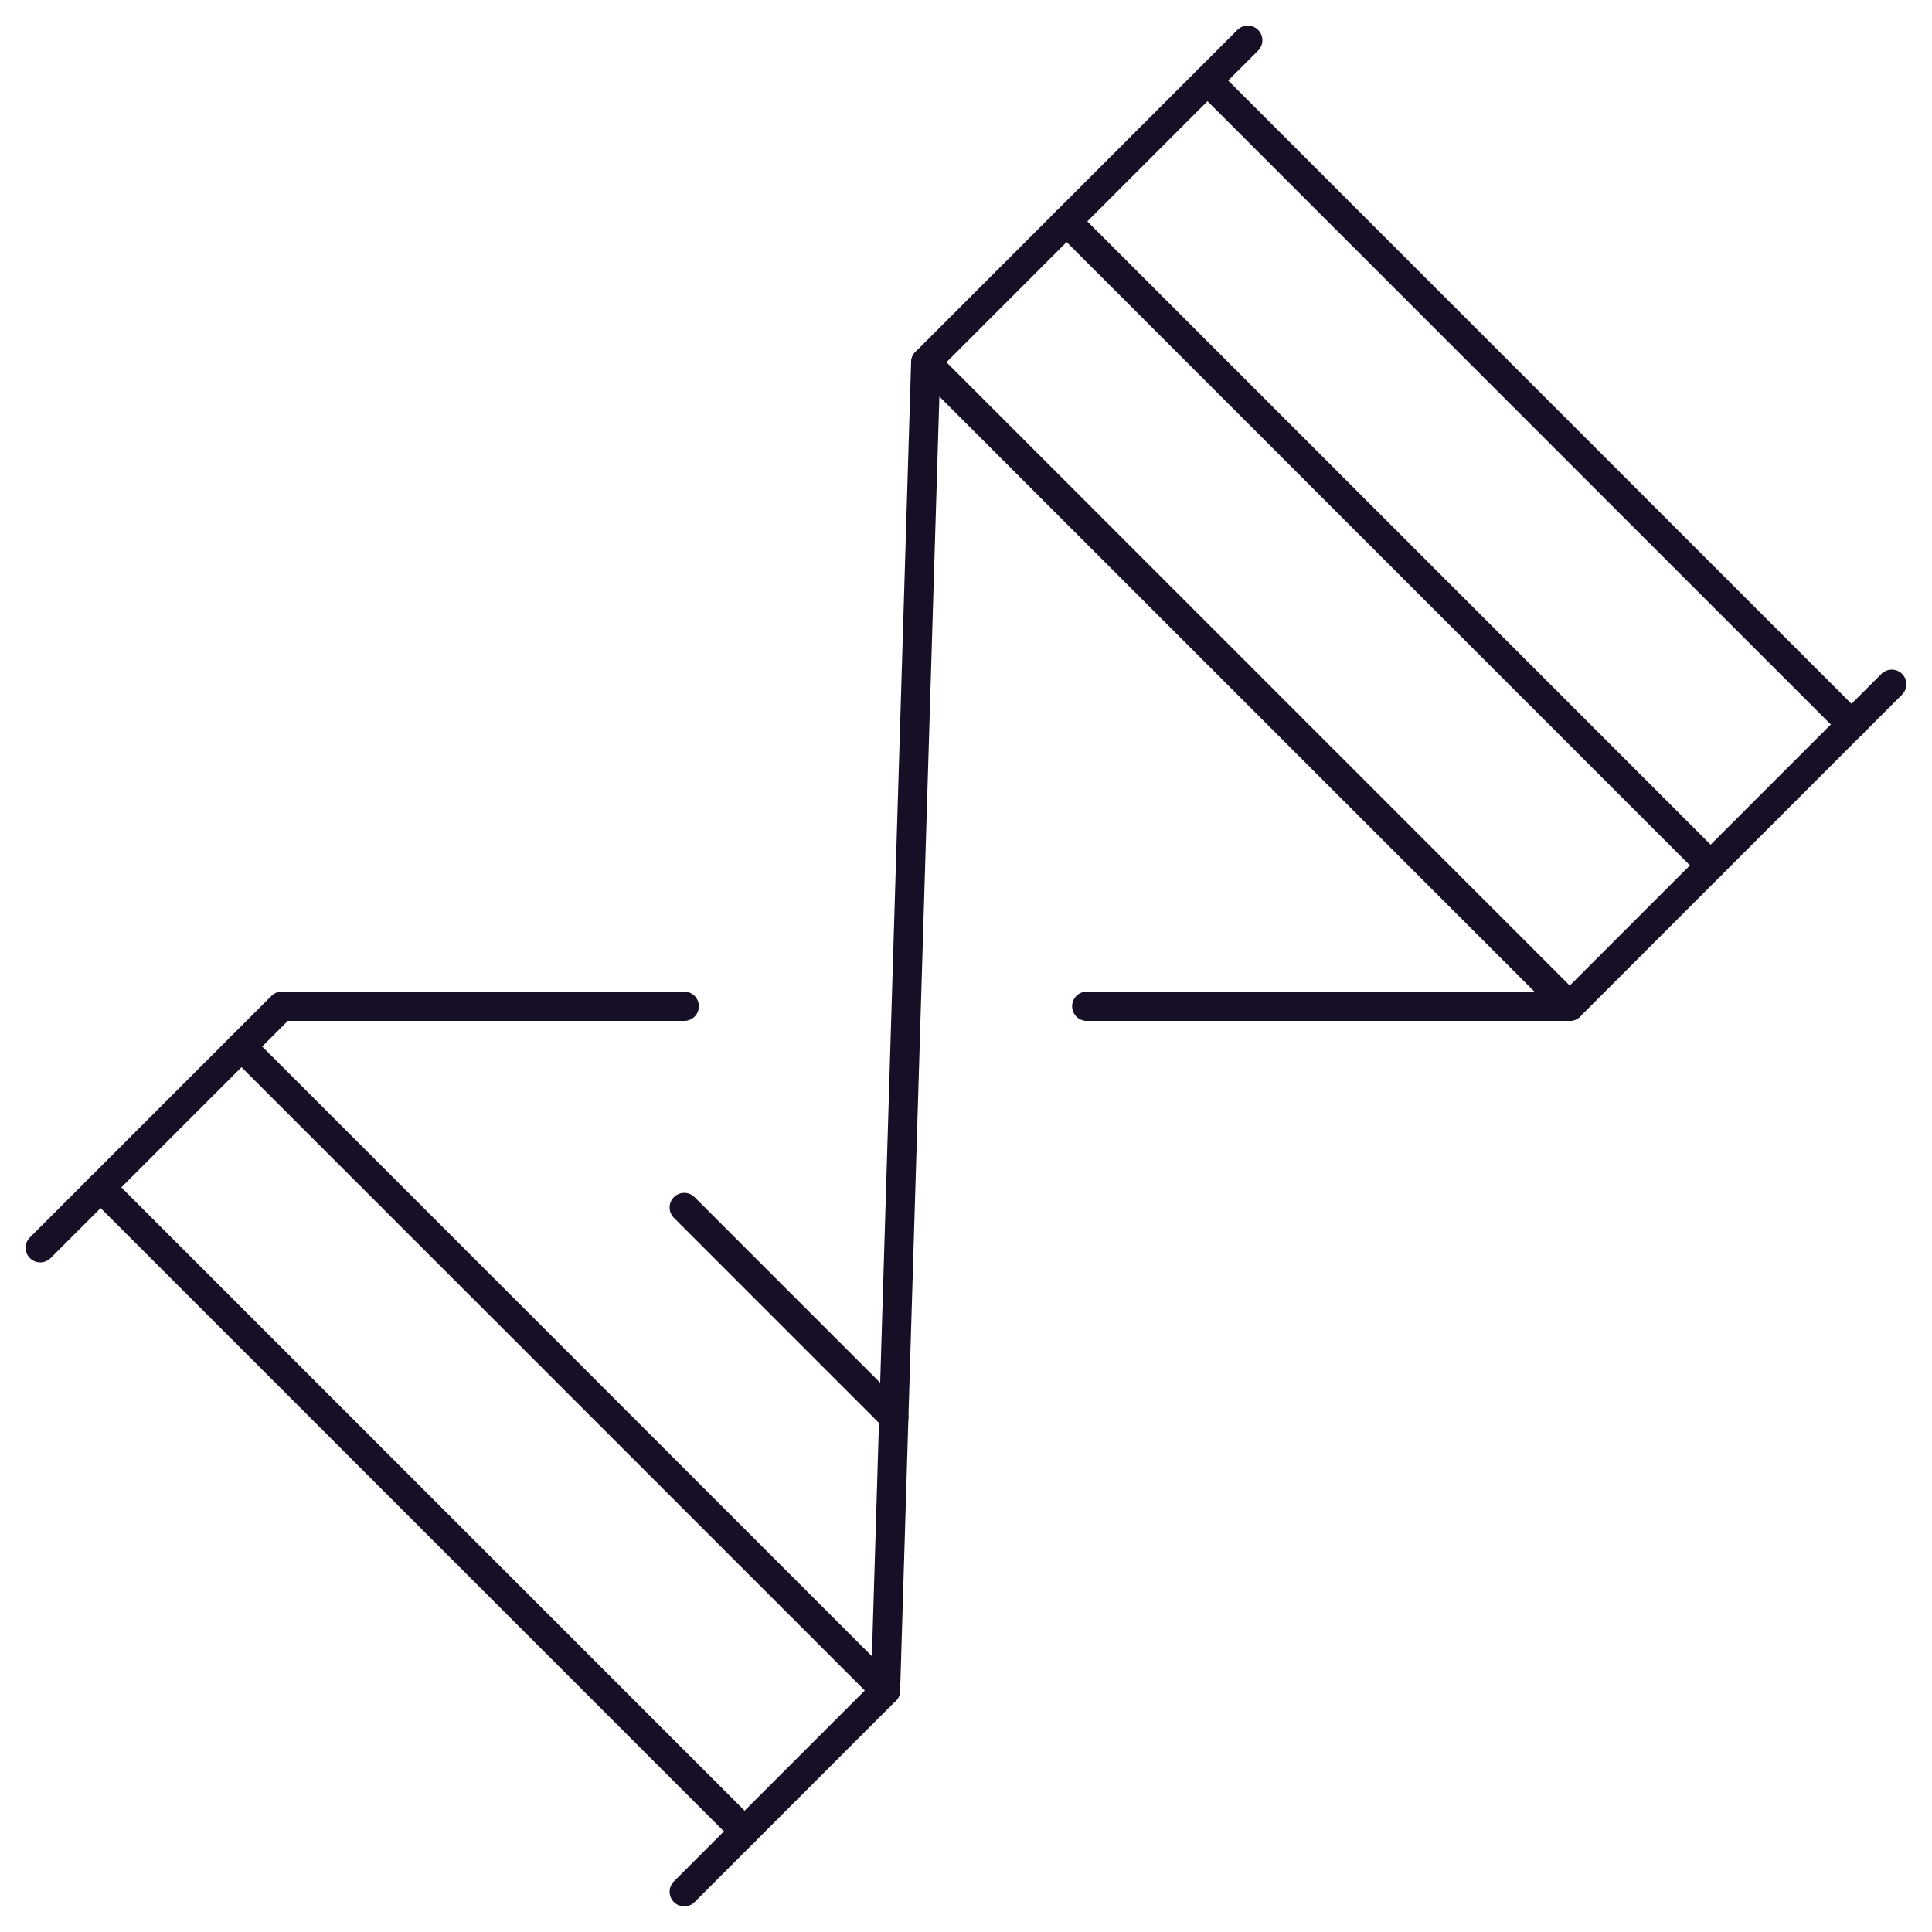
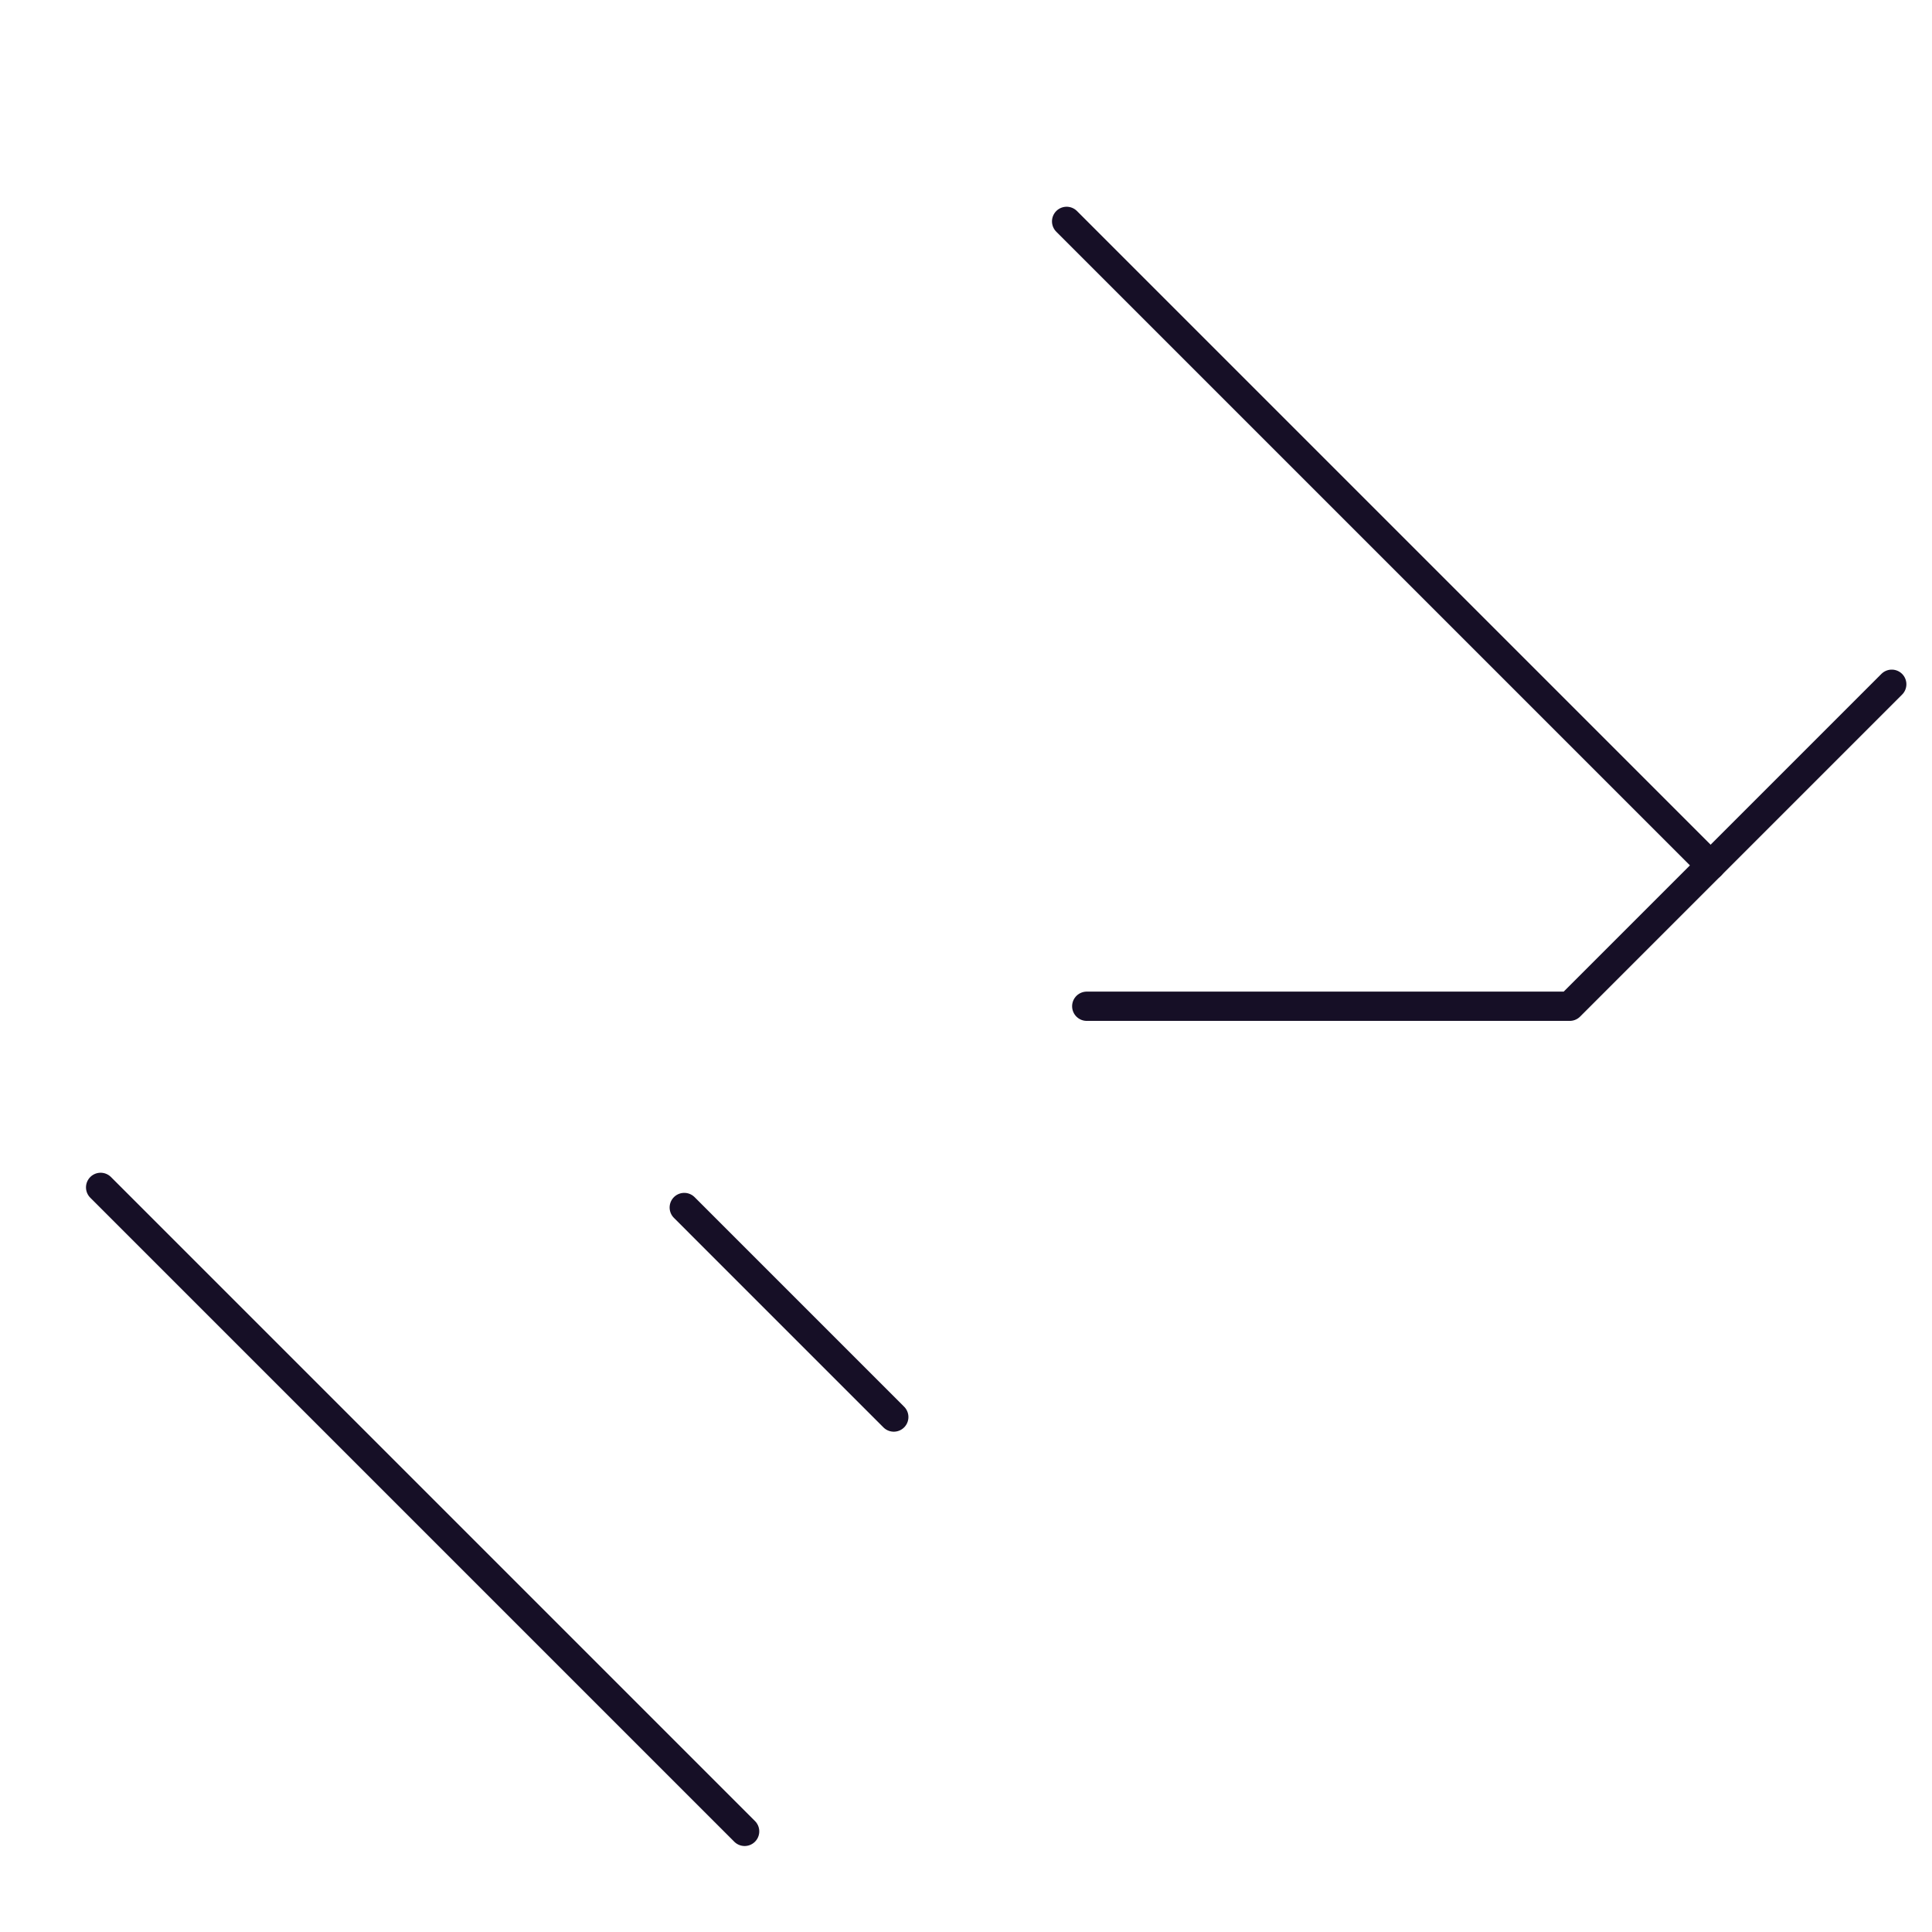
<svg xmlns="http://www.w3.org/2000/svg" fill="none" viewBox="0 0 132 132" height="40" width="40">
  <g clip-path="url(#clip0_49_312)">
-     <path stroke-linejoin="round" stroke-linecap="round" stroke-miterlimit="10" stroke-width="2" stroke="#160F26" d="M46.75 129.25L60.5 115.5L63.25 24.75L85.25 2.75" />
    <path stroke-linejoin="round" stroke-linecap="round" stroke-miterlimit="10" stroke-width="2" stroke="#160F26" d="M74.25 68.75H107.25L129.25 46.75" />
-     <path stroke-linejoin="round" stroke-linecap="round" stroke-miterlimit="10" stroke-width="2" stroke="#160F26" d="M2.75 85.25L19.25 68.75H46.75" />
    <path stroke-linejoin="round" stroke-linecap="round" stroke-miterlimit="10" stroke-width="2" stroke="#160F26" d="M50.875 125.125L6.875 81.125" />
-     <path stroke-linejoin="round" stroke-linecap="round" stroke-miterlimit="10" stroke-width="2" stroke="#160F26" d="M60.5 115.5L16.5 71.5" />
    <path stroke-linejoin="round" stroke-linecap="round" stroke-miterlimit="10" stroke-width="2" stroke="#160F26" d="M61.066 96.817L46.75 82.5" />
    <path stroke-linejoin="round" stroke-linecap="round" stroke-miterlimit="10" stroke-width="2" stroke="#160F26" d="M116.875 59.125L72.875 15.125" />
-     <path stroke-linejoin="round" stroke-linecap="round" stroke-miterlimit="10" stroke-width="2" stroke="#160F26" d="M107.25 68.75L63.25 24.75" />
-     <path stroke-linejoin="round" stroke-linecap="round" stroke-miterlimit="10" stroke-width="2" stroke="#160F26" d="M126.5 49.5L82.5 5.5" />
  </g>
  <defs>
    <clipPath id="clip0_49_312">
      <rect stroke-width="2" stroke="#160F26" fill="white" height="132" width="132" />
    </clipPath>
  </defs>
</svg>